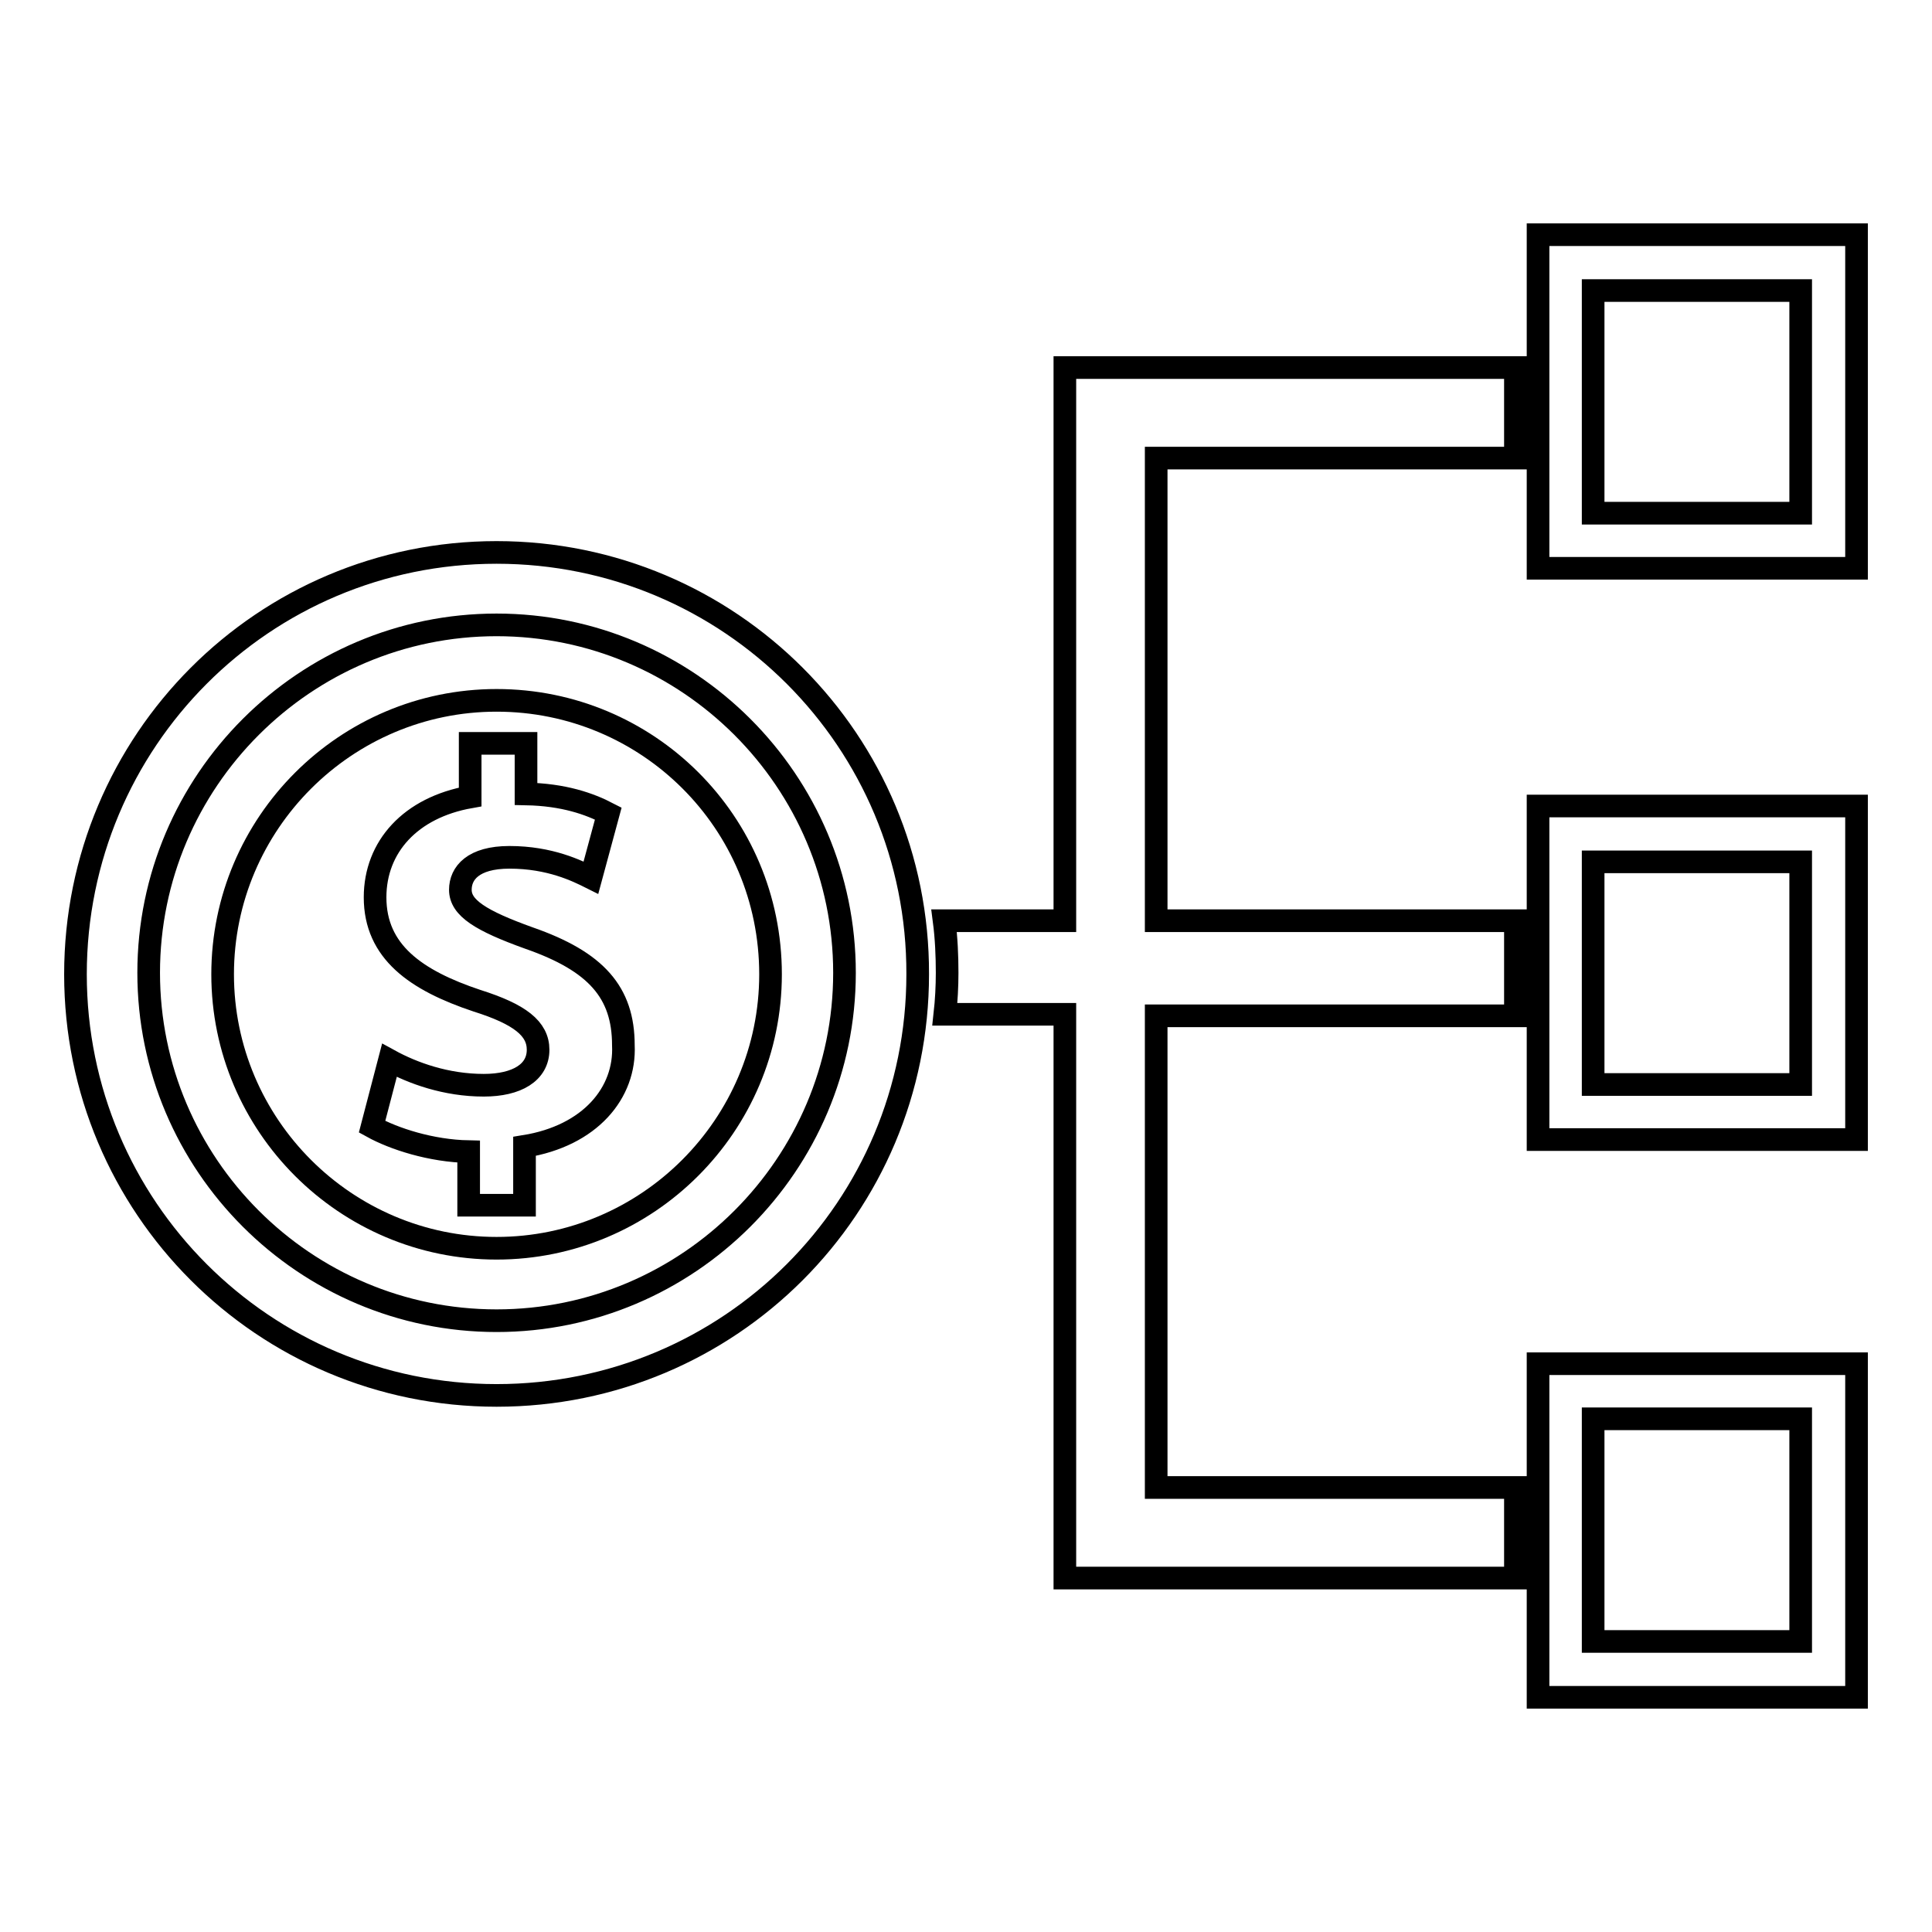
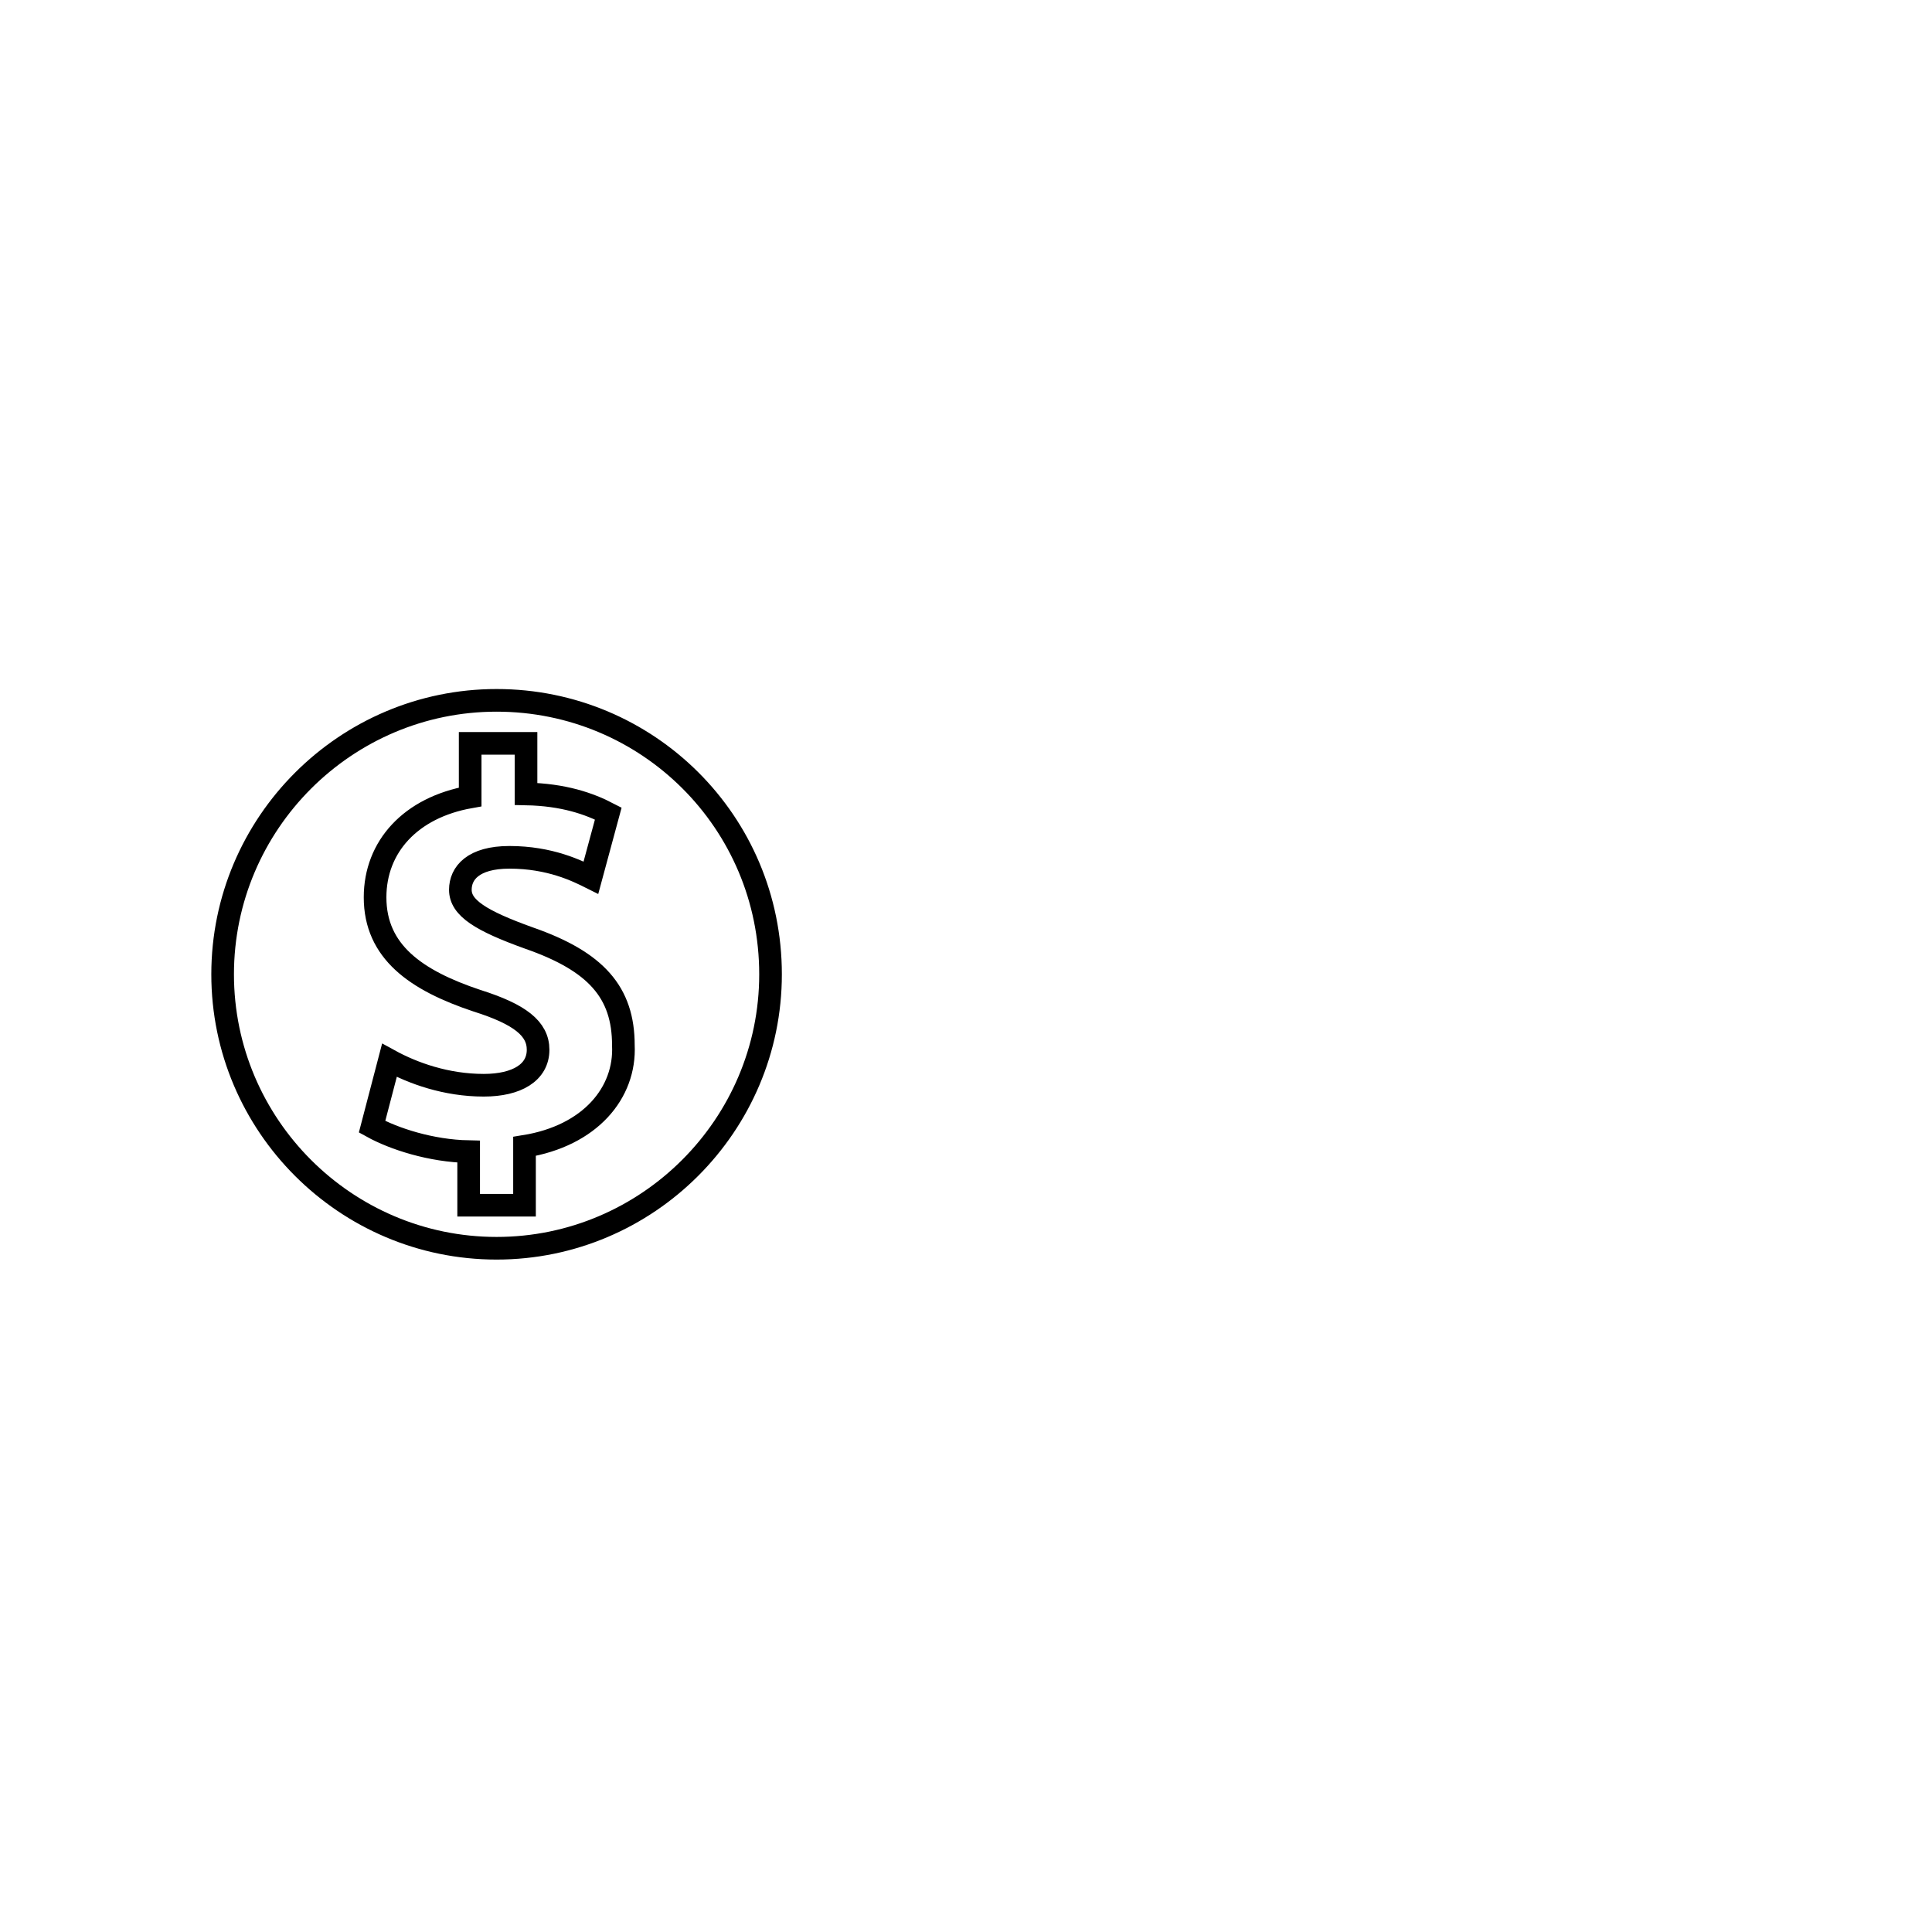
<svg xmlns="http://www.w3.org/2000/svg" version="1.1" x="0px" y="0px" viewBox="0 0 256 256" enable-background="new 0 0 256 256" xml:space="preserve">
  <g>
-     <path stroke-width="3" fill-opacity="0" stroke="#000000" d="M203.8,31.1v44.2H246V31.1H203.8z M238.6,68h-27.5V38.5h27.5V68z M203.8,151H246v-44.2h-42.2V151z  M211.1,114.2h27.5v29.5h-27.5V114.2z M203.8,224.9H246v-44.2h-42.2V224.9z M211.1,188h27.5v29.5h-27.5V188z M65.8,73.2 C34.9,73.2,10,98.2,10,129.1c0,30.8,24.9,55.8,55.8,55.8s55.8-24.9,55.8-55.8C121.7,98.2,96.7,73.2,65.8,73.2z M65.8,175 c-25.4,0-46.1-20.7-46.1-46.1s20.7-46.1,46.1-46.1c25.4,0,46.1,20.7,46.1,46.1S91.2,175,65.8,175z M141.1,122h-16 c0.3,2.3,0.4,4.7,0.4,6.9c0,1.8-0.1,3.7-0.3,5.5h15.9v74.7h59.7v-12h-47.6v-62.5h47.6V122h-47.6V60.7h47.6v-12h-59.7V122L141.1,122 z" />
    <path stroke-width="3" fill-opacity="0" stroke="#000000" d="M65.8,92.8c-20,0-36.3,16.3-36.3,36.3c0,20,16.3,36.3,36.3,36.3s36.3-16.3,36.3-36.3 C102.1,108.9,85.8,92.8,65.8,92.8z M69.5,151.9v7.8h-7.4v-7.1c-5-0.1-9.9-1.7-12.8-3.3l2.3-8.8c3.1,1.7,7.5,3.3,12.5,3.3 c4.4,0,7.2-1.7,7.2-4.7c0-2.8-2.4-4.7-8.1-6.5c-8.1-2.7-13.5-6.5-13.5-13.7c0-6.7,4.7-11.9,12.6-13.3v-7.1h7.4v6.7 c5,0.1,8.4,1.3,10.9,2.6l-2.3,8.5c-1.8-0.9-5.4-2.7-10.8-2.7c-4.8,0-6.5,2.1-6.5,4.3c0,2.4,2.7,4.1,9.1,6.4 c8.9,3.1,12.5,7.2,12.5,14.2C82.9,144.8,78.2,150.5,69.5,151.9L69.5,151.9z" />
  </g>
</svg>